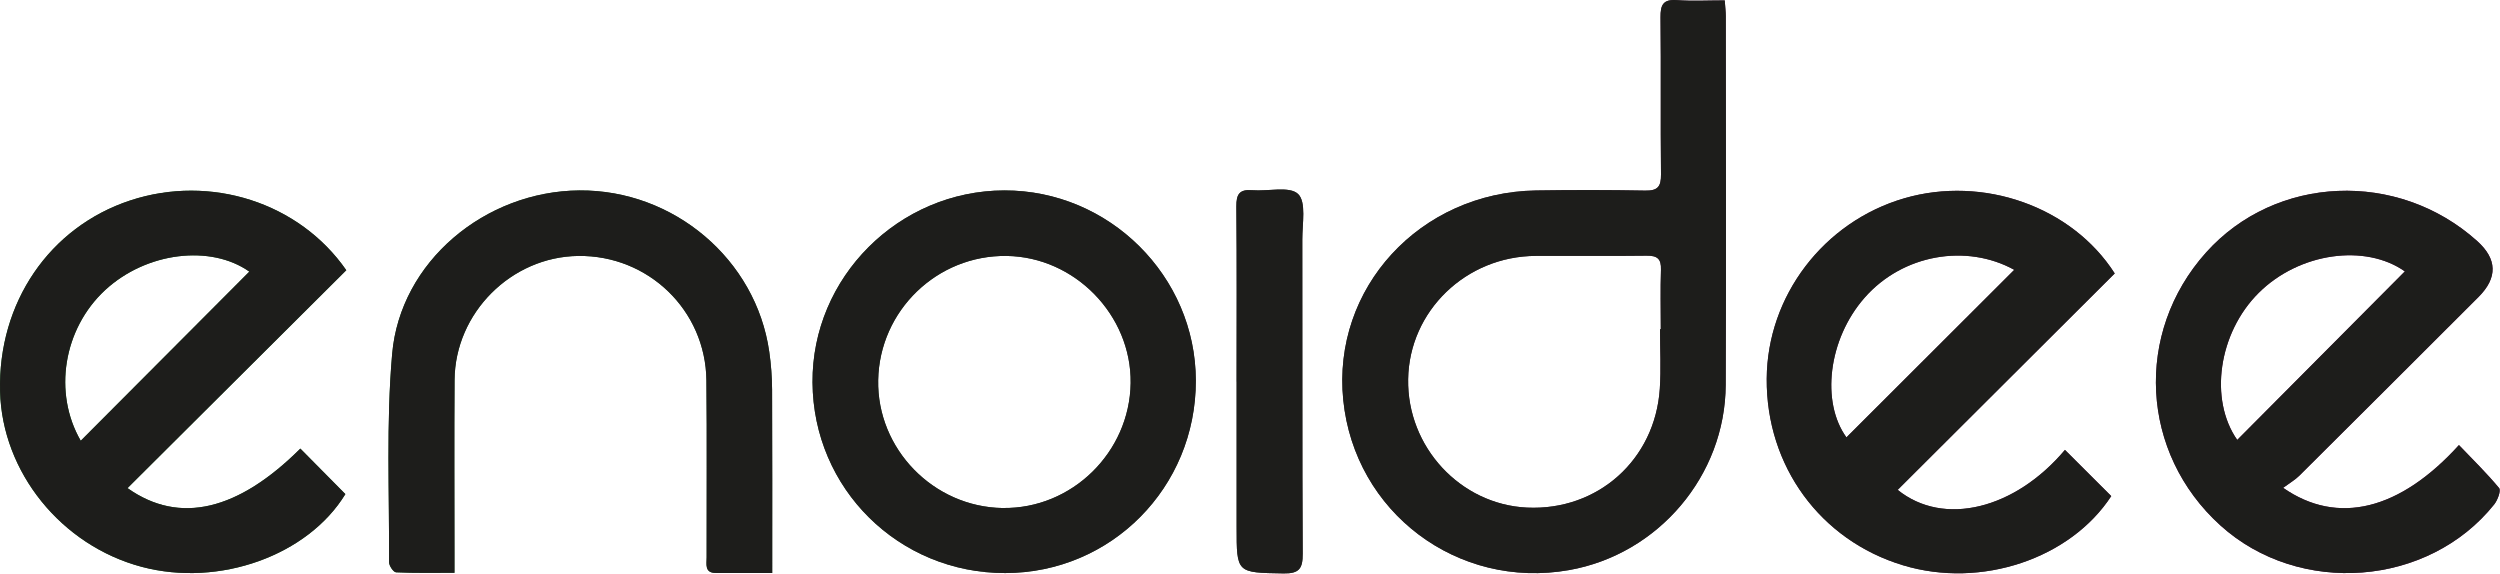
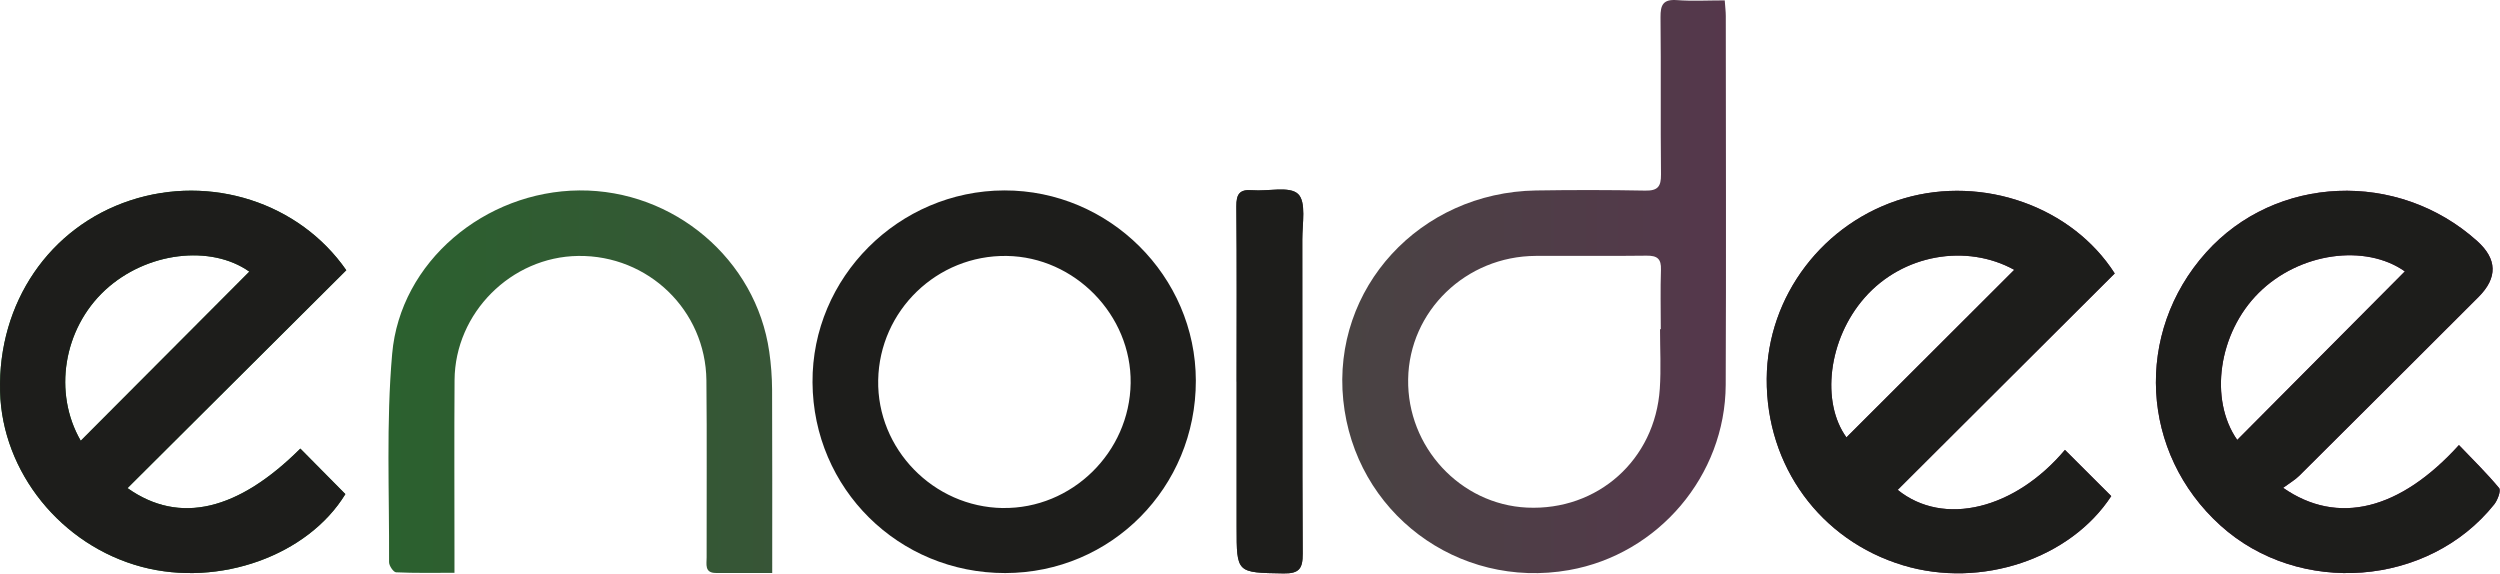
<svg xmlns="http://www.w3.org/2000/svg" width="170" height="39" viewBox="0 0 170 39" fill="none">
  <path d="M117.282 0.023C117.315 0.501 117.354 0.793 117.354 1.088C117.357 9.449 117.384 17.807 117.348 26.168C117.321 32.348 112.759 37.696 106.695 38.766C99.119 40.105 92.118 34.839 91.342 27.211C90.566 19.602 96.545 13.082 104.446 12.952C106.921 12.913 109.399 12.913 111.874 12.961C112.731 12.979 112.957 12.682 112.948 11.861C112.909 8.3 112.954 4.739 112.915 1.178C112.906 0.33 113.095 -0.061 114.034 0.008C115.074 0.086 116.124 0.026 117.282 0.026V0.023ZM112.882 22.387H112.933C112.933 21.04 112.9 19.689 112.945 18.342C112.972 17.596 112.692 17.377 111.968 17.386C109.456 17.419 106.945 17.389 104.431 17.401C99.682 17.422 95.826 21.151 95.754 25.786C95.678 30.393 99.3 34.303 103.838 34.517C108.638 34.742 112.548 31.268 112.867 26.429C112.957 25.088 112.882 23.735 112.882 22.387Z" fill="url(#paint0_linear_437_57)" />
-   <path d="M117.282 0.023C117.315 0.501 117.354 0.793 117.354 1.088C117.357 9.449 117.384 17.807 117.348 26.168C117.321 32.348 112.759 37.696 106.695 38.766C99.119 40.105 92.118 34.839 91.342 27.211C90.566 19.602 96.545 13.082 104.446 12.952C106.921 12.913 109.399 12.913 111.874 12.961C112.731 12.979 112.957 12.682 112.948 11.861C112.909 8.3 112.954 4.739 112.915 1.178C112.906 0.33 113.095 -0.061 114.034 0.008C115.074 0.086 116.124 0.026 117.282 0.026V0.023ZM112.882 22.387H112.933C112.933 21.04 112.9 19.689 112.945 18.342C112.972 17.596 112.692 17.377 111.968 17.386C109.456 17.419 106.945 17.389 104.431 17.401C99.682 17.422 95.826 21.151 95.754 25.786C95.678 30.393 99.3 34.303 103.838 34.517C108.638 34.742 112.548 31.268 112.867 26.429C112.957 25.088 112.882 23.735 112.882 22.387Z" fill="#1D1D1B" />
  <path d="M8.669 33.19C12.221 35.711 16.215 34.697 20.423 30.505C21.437 31.53 22.453 32.556 23.485 33.599C20.943 37.765 14.919 39.945 9.644 38.547C4.167 37.094 0.14 32.108 0.005 26.613C-0.146 20.589 3.358 15.446 8.85 13.632C14.318 11.828 20.357 13.774 23.548 18.375C18.619 23.283 13.689 28.195 8.669 33.193V33.19ZM5.49 29.972C9.34 26.11 13.157 22.282 16.955 18.471C14.333 16.619 9.957 17.13 7.151 19.725C4.305 22.357 3.605 26.715 5.49 29.972Z" fill="url(#paint1_linear_437_57)" />
  <path d="M8.669 33.19C12.221 35.711 16.215 34.697 20.423 30.505C21.437 31.53 22.453 32.556 23.485 33.599C20.943 37.765 14.919 39.945 9.644 38.547C4.167 37.094 0.14 32.108 0.005 26.613C-0.146 20.589 3.358 15.446 8.85 13.632C14.318 11.828 20.357 13.774 23.548 18.375C18.619 23.283 13.689 28.195 8.669 33.193V33.19ZM5.49 29.972C9.34 26.11 13.157 22.282 16.955 18.471C14.333 16.619 9.957 17.13 7.151 19.725C4.305 22.357 3.605 26.715 5.49 29.972Z" fill="#1D1D1B" />
  <path d="M155.253 33.172C158.967 35.759 163.208 34.679 167.208 30.264C168.134 31.232 169.09 32.165 169.938 33.187C170.08 33.359 169.839 34.005 169.608 34.297C165.129 39.9 156.347 40.568 150.997 35.738C145.538 30.808 145.108 22.64 150.013 17.169C154.744 11.894 163.045 11.542 168.444 16.387C169.815 17.616 169.848 18.884 168.543 20.192C164.483 24.249 160.423 28.303 156.353 32.348C156.062 32.637 155.692 32.847 155.253 33.172ZM163.532 18.456C160.847 16.561 156.356 17.166 153.592 19.915C150.843 22.649 150.215 27.172 152.131 29.915C155.911 26.113 159.707 22.3 163.529 18.456H163.532Z" fill="url(#paint2_linear_437_57)" />
  <path d="M155.253 33.172C158.967 35.759 163.208 34.679 167.208 30.264C168.134 31.232 169.09 32.165 169.938 33.187C170.08 33.359 169.839 34.005 169.608 34.297C165.129 39.9 156.347 40.568 150.997 35.738C145.538 30.808 145.108 22.64 150.013 17.169C154.744 11.894 163.045 11.542 168.444 16.387C169.815 17.616 169.848 18.884 168.543 20.192C164.483 24.249 160.423 28.303 156.353 32.348C156.062 32.637 155.692 32.847 155.253 33.172ZM163.532 18.456C160.847 16.561 156.356 17.166 153.592 19.915C150.843 22.649 150.215 27.172 152.131 29.915C155.911 26.113 159.707 22.3 163.529 18.456H163.532Z" fill="#1D1D1B" />
  <path d="M143.803 18.592C138.903 23.479 133.974 28.393 129.042 33.311C132.172 35.84 137.027 34.622 140.416 30.592C141.442 31.617 142.485 32.655 143.565 33.735C140.801 37.969 134.741 40.057 129.393 38.436C123.778 36.733 120.097 31.696 120.136 25.756C120.169 20.119 124.016 15.076 129.496 13.482C134.843 11.927 140.882 14.032 143.803 18.595V18.592ZM125.559 29.741C129.384 25.921 133.201 22.11 136.969 18.348C133.715 16.552 129.387 17.295 126.804 20.231C124.299 23.073 123.829 27.362 125.559 29.744V29.741Z" fill="url(#paint3_linear_437_57)" />
  <path d="M143.803 18.592C138.903 23.479 133.974 28.393 129.042 33.311C132.172 35.84 137.027 34.622 140.416 30.592C141.442 31.617 142.485 32.655 143.565 33.735C140.801 37.969 134.741 40.057 129.393 38.436C123.778 36.733 120.097 31.696 120.136 25.756C120.169 20.119 124.016 15.076 129.496 13.482C134.843 11.927 140.882 14.032 143.803 18.595V18.592ZM125.559 29.741C129.384 25.921 133.201 22.11 136.969 18.348C133.715 16.552 129.387 17.295 126.804 20.231C124.299 23.073 123.829 27.362 125.559 29.744V29.741Z" fill="#1D1D1B" />
-   <path d="M68.358 38.968C61.106 38.977 55.296 33.233 55.251 26.005C55.203 18.871 61.103 12.964 68.295 12.949C75.425 12.934 81.308 18.775 81.317 25.885C81.326 33.145 75.57 38.959 68.358 38.968ZM68.192 34.544C72.881 34.613 76.818 30.763 76.884 26.05C76.947 21.431 73.086 17.47 68.457 17.404C63.723 17.334 59.807 21.118 59.717 25.843C59.627 30.529 63.47 34.478 68.192 34.547V34.544Z" fill="url(#paint4_linear_437_57)" />
  <path d="M68.358 38.968C61.106 38.977 55.296 33.233 55.251 26.005C55.203 18.871 61.103 12.964 68.295 12.949C75.425 12.934 81.308 18.775 81.317 25.885C81.326 33.145 75.57 38.959 68.358 38.968ZM68.192 34.544C72.881 34.613 76.818 30.763 76.884 26.05C76.947 21.431 73.086 17.47 68.457 17.404C63.723 17.334 59.807 21.118 59.717 25.843C59.627 30.529 63.47 34.478 68.192 34.547V34.544Z" fill="#1D1D1B" />
  <path d="M52.511 38.962C51.136 38.962 49.906 38.965 48.679 38.962C47.894 38.962 48.054 38.363 48.051 37.906C48.042 33.891 48.078 29.879 48.036 25.864C47.984 21.1 44.081 17.34 39.317 17.404C34.763 17.461 30.941 21.277 30.91 25.843C30.883 29.744 30.904 33.645 30.904 37.548C30.904 37.957 30.904 38.366 30.904 38.95C29.524 38.95 28.228 38.977 26.931 38.917C26.754 38.908 26.453 38.466 26.456 38.225C26.48 33.5 26.255 28.754 26.667 24.062C27.214 17.792 32.98 12.998 39.401 12.949C45.822 12.904 51.41 17.638 52.309 23.915C52.433 24.766 52.496 25.629 52.502 26.489C52.52 30.577 52.511 34.661 52.511 38.962Z" fill="url(#paint5_linear_437_57)" />
-   <path d="M52.511 38.962C51.136 38.962 49.906 38.965 48.679 38.962C47.894 38.962 48.054 38.363 48.051 37.906C48.042 33.891 48.078 29.879 48.036 25.864C47.984 21.1 44.081 17.34 39.317 17.404C34.763 17.461 30.941 21.277 30.91 25.843C30.883 29.744 30.904 33.645 30.904 37.548C30.904 37.957 30.904 38.366 30.904 38.95C29.524 38.95 28.228 38.977 26.931 38.917C26.754 38.908 26.453 38.466 26.456 38.225C26.48 33.5 26.255 28.754 26.667 24.062C27.214 17.792 32.98 12.998 39.401 12.949C45.822 12.904 51.41 17.638 52.309 23.915C52.433 24.766 52.496 25.629 52.502 26.489C52.52 30.577 52.511 34.661 52.511 38.962Z" fill="#1D1D1B" />
  <path d="M84.087 25.954C84.087 21.981 84.108 18.005 84.072 14.032C84.066 13.211 84.283 12.862 85.146 12.934C86.22 13.025 87.684 12.634 88.271 13.193C88.836 13.734 88.554 15.217 88.557 16.285C88.572 23.407 88.545 30.532 88.584 37.654C88.59 38.661 88.346 39.01 87.281 38.992C84.09 38.938 84.09 38.986 84.09 35.849C84.09 32.55 84.09 29.25 84.09 25.951L84.087 25.954Z" fill="url(#paint6_linear_437_57)" />
  <path d="M84.087 25.954C84.087 21.981 84.108 18.005 84.072 14.032C84.066 13.211 84.283 12.862 85.146 12.934C86.22 13.025 87.684 12.634 88.271 13.193C88.836 13.734 88.554 15.217 88.557 16.285C88.572 23.407 88.545 30.532 88.584 37.654C88.59 38.661 88.346 39.01 87.281 38.992C84.09 38.938 84.09 38.986 84.09 35.849C84.09 32.55 84.09 29.25 84.09 25.951L84.087 25.954Z" fill="#1D1D1B" />
  <defs>
    <linearGradient id="paint0_linear_437_57" x1="0" y1="19.496" x2="169.981" y2="19.496" gradientUnits="userSpaceOnUse">
      <stop stop-color="#1F6D26" />
      <stop offset="1" stop-color="#6D1F5C" />
    </linearGradient>
    <linearGradient id="paint1_linear_437_57" x1="0" y1="19.496" x2="169.981" y2="19.496" gradientUnits="userSpaceOnUse">
      <stop stop-color="#1F6D26" />
      <stop offset="1" stop-color="#6D1F5C" />
    </linearGradient>
    <linearGradient id="paint2_linear_437_57" x1="0" y1="19.496" x2="169.981" y2="19.496" gradientUnits="userSpaceOnUse">
      <stop stop-color="#1F6D26" />
      <stop offset="1" stop-color="#6D1F5C" />
    </linearGradient>
    <linearGradient id="paint3_linear_437_57" x1="0" y1="19.496" x2="169.981" y2="19.496" gradientUnits="userSpaceOnUse">
      <stop stop-color="#1F6D26" />
      <stop offset="1" stop-color="#6D1F5C" />
    </linearGradient>
    <linearGradient id="paint4_linear_437_57" x1="0" y1="19.496" x2="169.981" y2="19.496" gradientUnits="userSpaceOnUse">
      <stop stop-color="#1F6D26" />
      <stop offset="1" stop-color="#6D1F5C" />
    </linearGradient>
    <linearGradient id="paint5_linear_437_57" x1="0" y1="19.496" x2="169.981" y2="19.496" gradientUnits="userSpaceOnUse">
      <stop stop-color="#1F6D26" />
      <stop offset="1" stop-color="#6D1F5C" />
    </linearGradient>
    <linearGradient id="paint6_linear_437_57" x1="0" y1="19.496" x2="169.981" y2="19.496" gradientUnits="userSpaceOnUse">
      <stop stop-color="#1F6D26" />
      <stop offset="1" stop-color="#6D1F5C" />
    </linearGradient>
  </defs>
</svg>